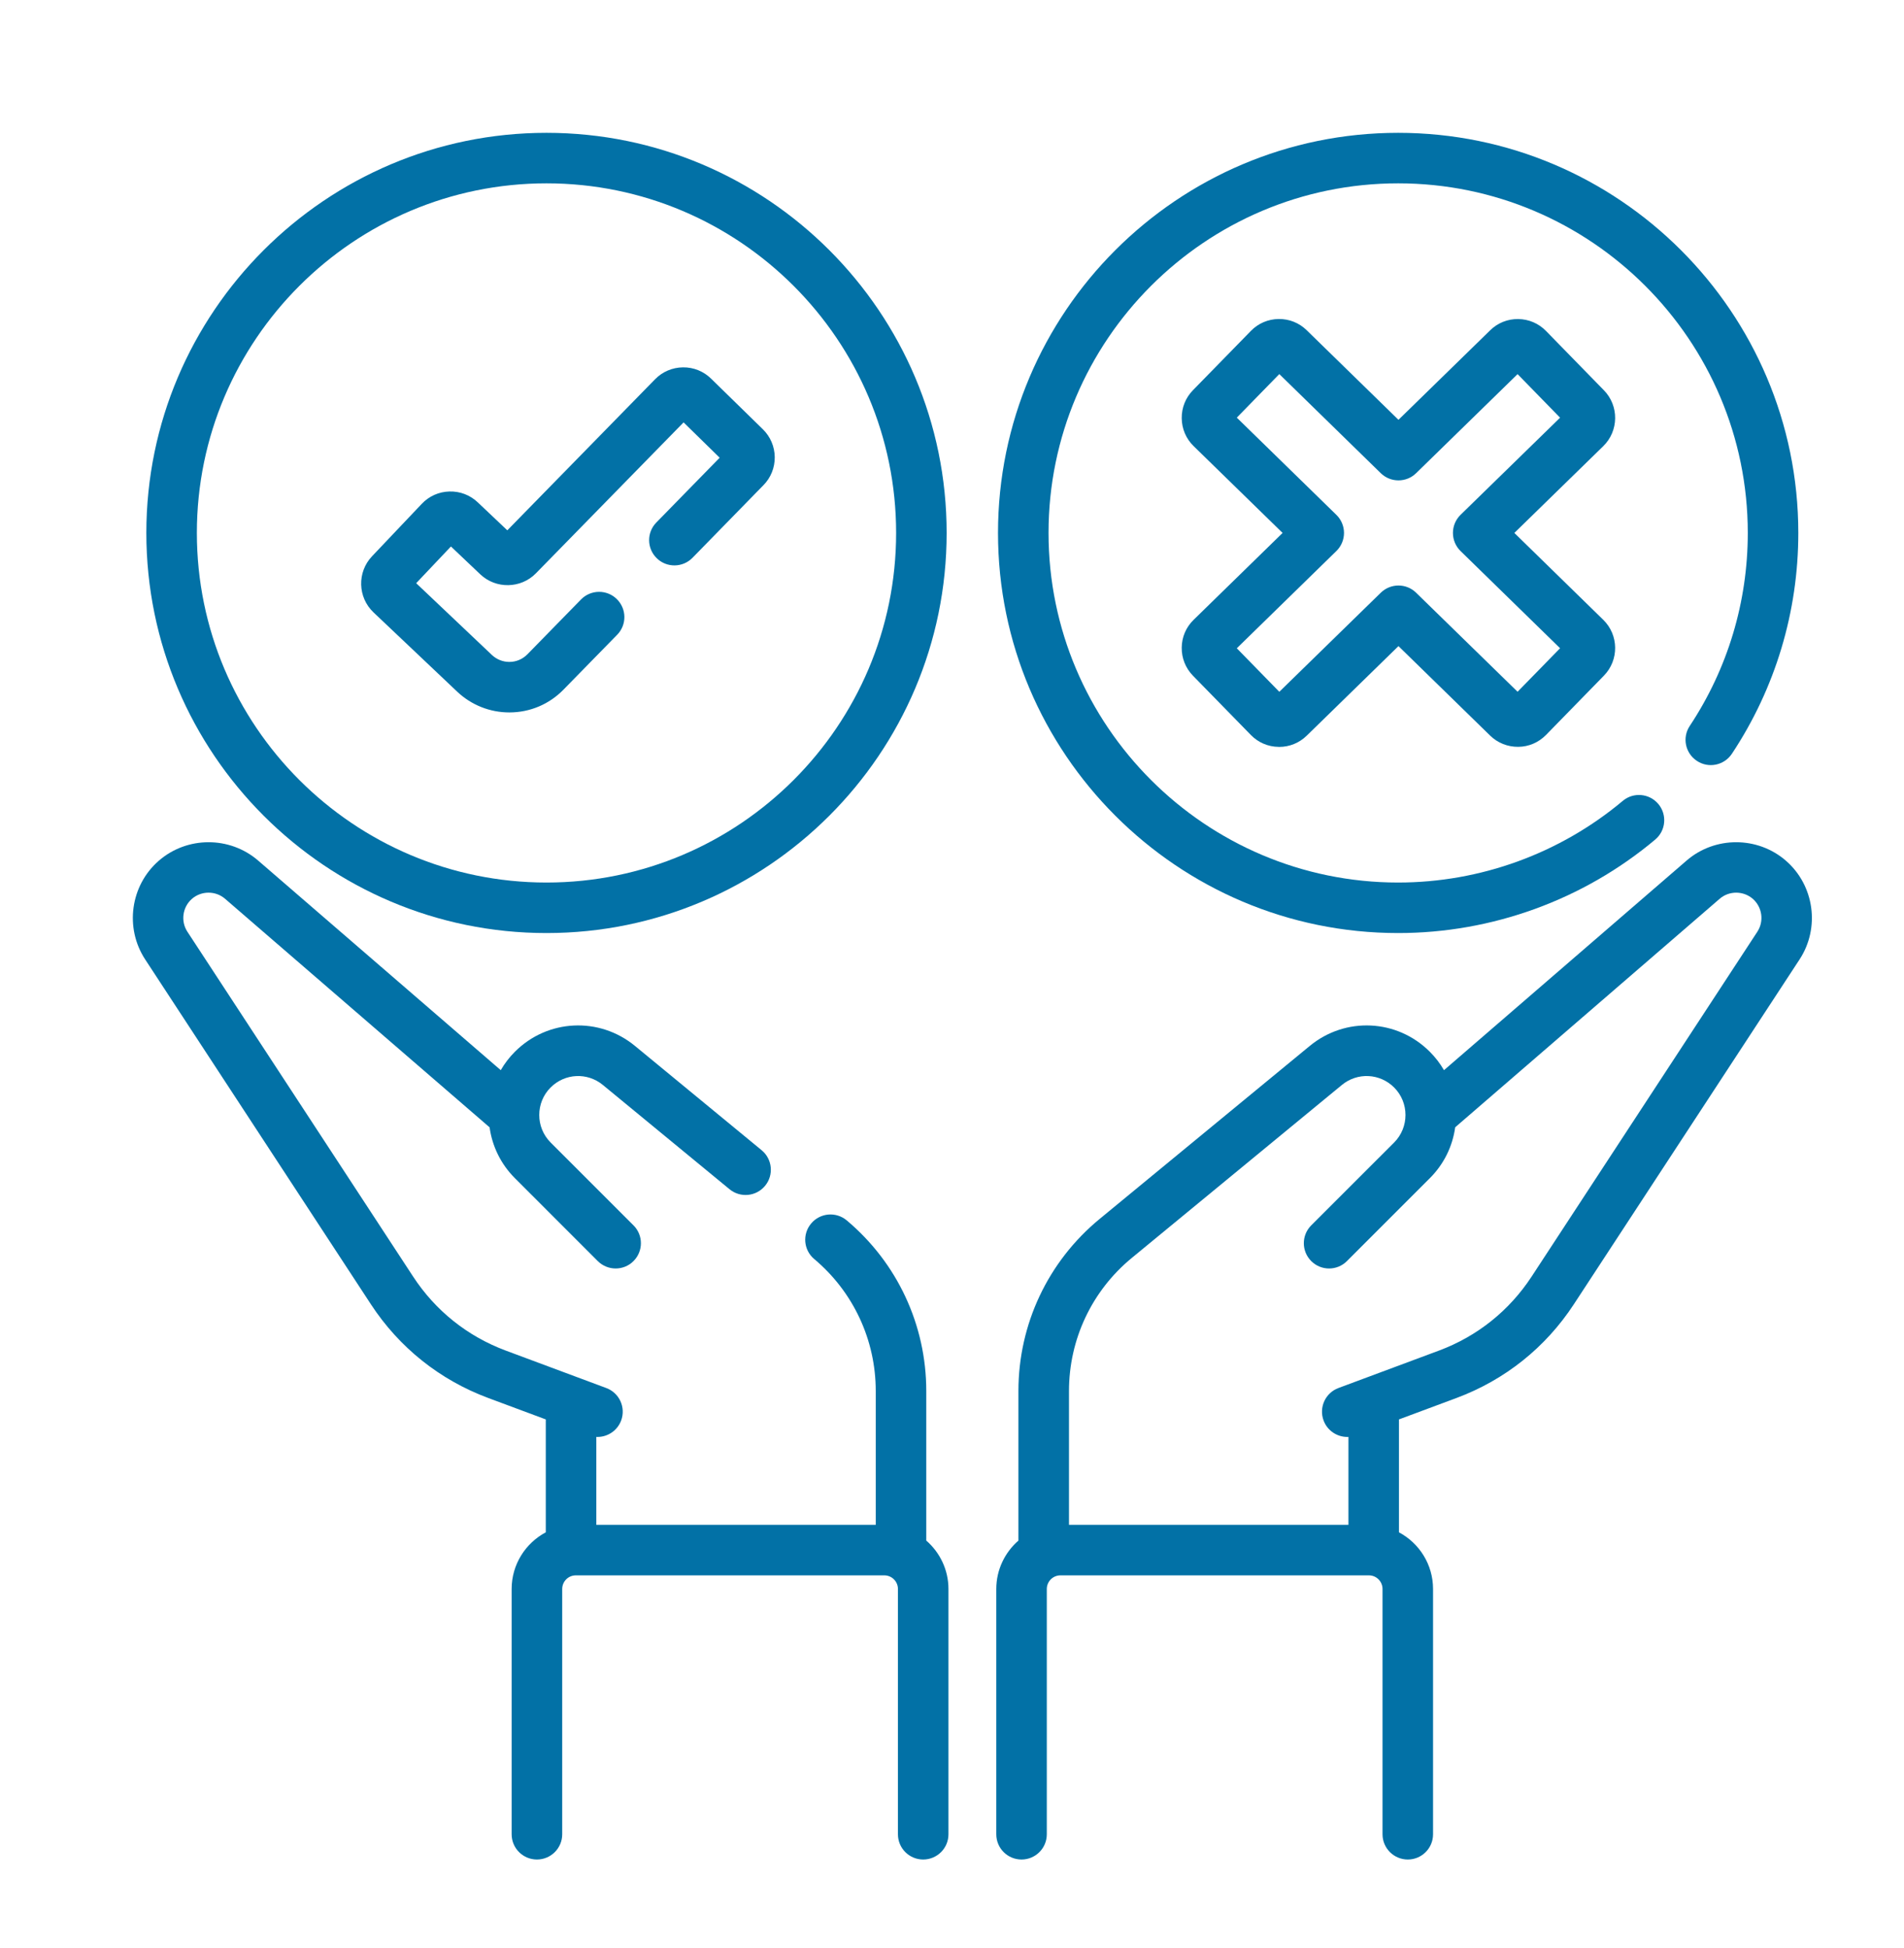
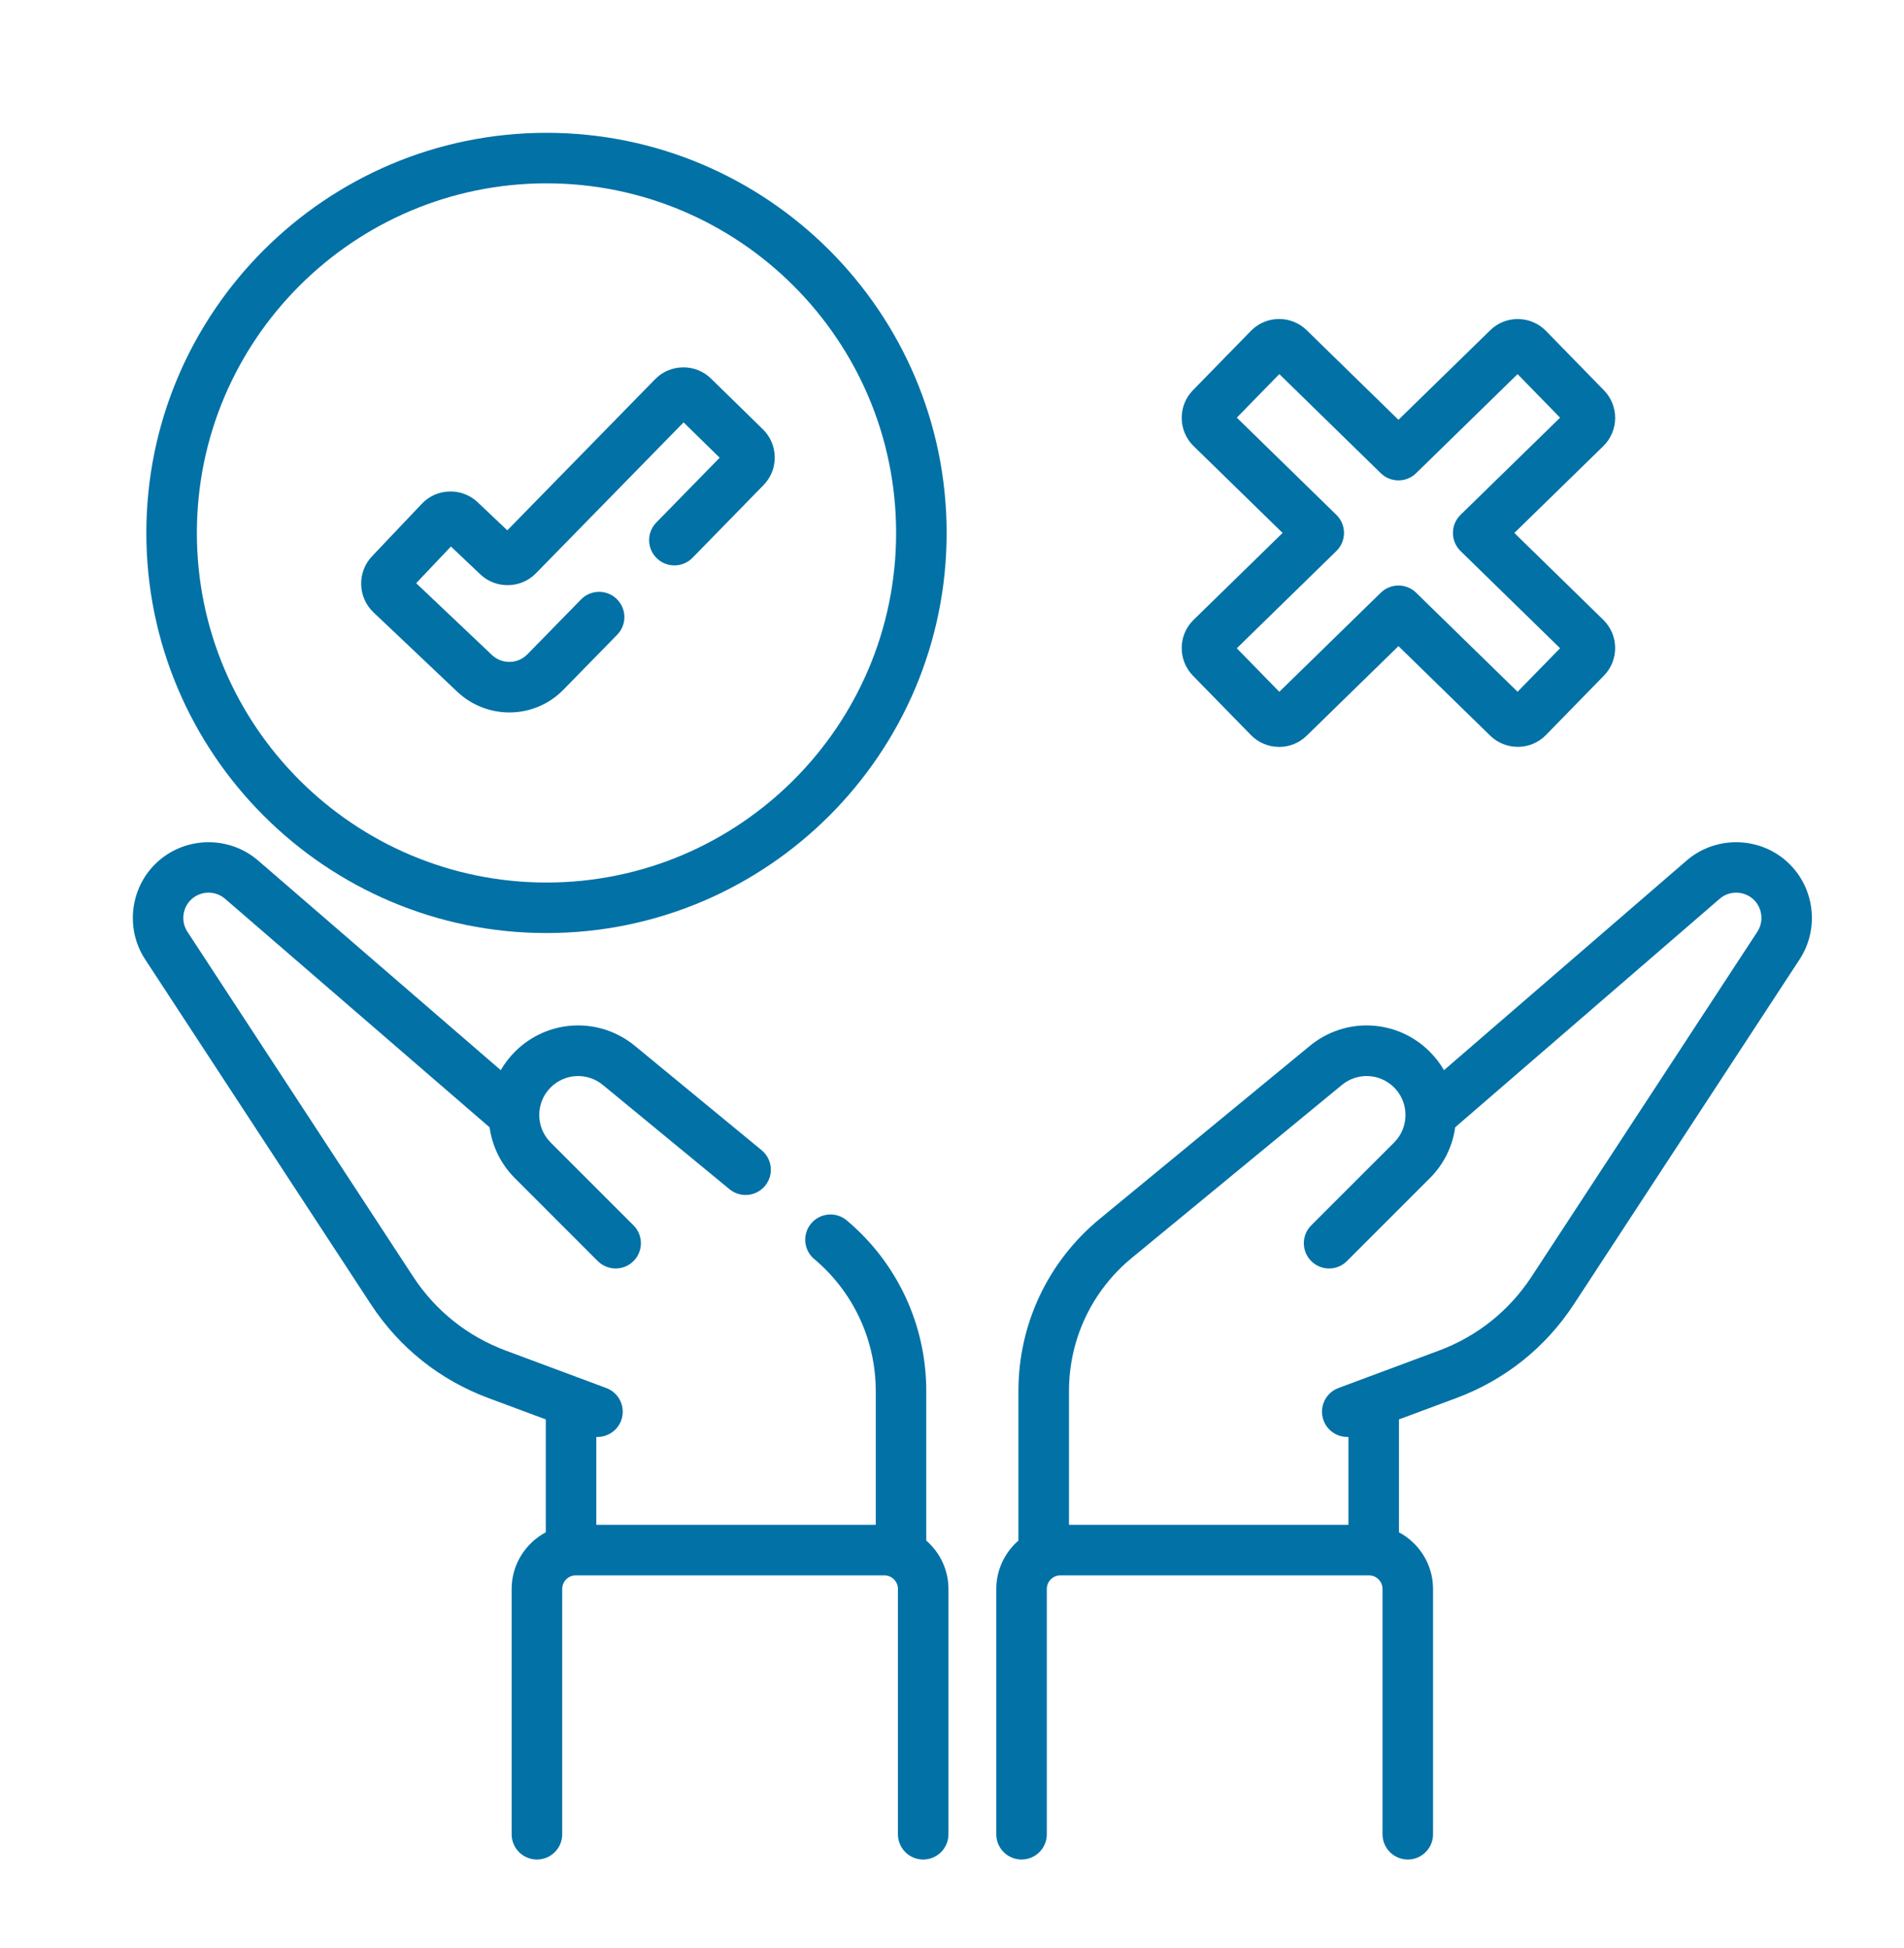
<svg xmlns="http://www.w3.org/2000/svg" width="43" height="44" viewBox="0 0 43 44" fill="none">
  <path d="M40.334 19.441C39.696 18.885 38.731 18.883 38.091 19.436L32.611 24.171C32.524 24.021 32.417 23.881 32.291 23.755C31.552 23.015 30.386 22.959 29.579 23.624L24.834 27.531C23.669 28.491 23 29.907 23 31.418V34.796C22.695 35.062 22.5 35.453 22.5 35.889V41.429C22.5 41.744 22.755 41.999 23.07 41.999C23.386 41.999 23.641 41.744 23.641 41.429V35.889C23.641 35.719 23.779 35.581 23.949 35.581H30.916C31.085 35.581 31.223 35.719 31.223 35.889V41.429C31.223 41.744 31.479 41.999 31.794 41.999C32.109 41.999 32.364 41.744 32.364 41.429V35.889C32.364 35.335 32.052 34.853 31.594 34.609V32.059L32.894 31.575C33.988 31.167 34.905 30.435 35.544 29.458L40.642 21.669C41.108 20.957 40.976 19.999 40.334 19.441ZM39.688 21.044L34.59 28.833C34.084 29.605 33.361 30.183 32.496 30.505L30.227 31.35C29.932 31.46 29.782 31.788 29.892 32.084C29.977 32.313 30.195 32.455 30.427 32.455C30.435 32.455 30.444 32.454 30.453 32.454V34.44H24.142V31.418C24.142 30.25 24.659 29.154 25.56 28.412L30.305 24.505C30.656 24.216 31.163 24.24 31.485 24.562C31.827 24.904 31.827 25.462 31.485 25.805L29.613 27.676C29.39 27.899 29.39 28.26 29.613 28.483C29.835 28.706 30.197 28.706 30.419 28.483L32.291 26.611C32.607 26.296 32.804 25.895 32.864 25.461L38.837 20.3C39.05 20.115 39.372 20.116 39.585 20.301C39.799 20.488 39.843 20.807 39.688 21.044Z" fill="#0271A6" />
  <path d="M20.919 34.796V31.418C20.919 29.928 20.265 28.523 19.123 27.564C18.881 27.361 18.522 27.392 18.319 27.634C18.116 27.875 18.147 28.235 18.389 28.437C19.272 29.179 19.778 30.265 19.778 31.418V34.44H13.467V32.454C13.476 32.454 13.484 32.455 13.493 32.455C13.725 32.455 13.942 32.313 14.028 32.084C14.138 31.788 13.988 31.46 13.692 31.35L11.424 30.505C10.559 30.183 9.835 29.605 9.33 28.833L4.232 21.044C4.077 20.807 4.121 20.488 4.335 20.301C4.548 20.116 4.869 20.115 5.083 20.3L11.057 25.462C11.115 25.883 11.306 26.288 11.629 26.611L13.5 28.483C13.612 28.594 13.758 28.65 13.904 28.65C14.05 28.65 14.196 28.595 14.307 28.483C14.53 28.26 14.53 27.899 14.307 27.676L12.435 25.804C12.093 25.462 12.093 24.904 12.435 24.562C12.757 24.24 13.264 24.216 13.615 24.505L16.476 26.86C16.719 27.06 17.078 27.026 17.279 26.782C17.479 26.539 17.444 26.18 17.201 25.979L14.341 23.624C13.534 22.959 12.367 23.015 11.628 23.755C11.501 23.882 11.395 24.022 11.309 24.171L5.829 19.436C5.188 18.883 4.224 18.885 3.586 19.441C2.944 19.999 2.812 20.957 3.278 21.669L8.376 29.458C9.015 30.435 9.931 31.167 11.026 31.575L12.326 32.059V34.609C11.868 34.853 11.555 35.335 11.555 35.889V41.429C11.555 41.744 11.811 41.999 12.126 41.999C12.441 41.999 12.697 41.744 12.697 41.429V35.889C12.697 35.719 12.834 35.581 13.004 35.581H19.971C20.141 35.581 20.279 35.719 20.279 35.889V41.429C20.279 41.744 20.534 41.999 20.849 41.999C21.164 41.999 21.42 41.744 21.42 41.429V35.889C21.42 35.453 21.225 35.062 20.919 34.796Z" fill="#0271A6" />
  <path d="M12.342 21.074C17.325 21.074 21.379 17.02 21.379 12.037C21.379 7.054 17.325 3 12.342 3C7.359 3 3.305 7.054 3.305 12.037C3.305 17.02 7.359 21.074 12.342 21.074ZM12.342 4.141C16.696 4.141 20.238 7.683 20.238 12.037C20.238 16.391 16.696 19.933 12.342 19.933C7.988 19.933 4.446 16.391 4.446 12.037C4.446 7.683 7.988 4.141 12.342 4.141Z" fill="#0271A6" />
  <path d="M10.325 15.622C10.645 15.924 11.063 16.091 11.503 16.091C11.967 16.091 12.402 15.908 12.726 15.576L13.938 14.337C14.159 14.112 14.155 13.751 13.929 13.53C13.704 13.31 13.343 13.314 13.122 13.539L11.911 14.778C11.802 14.889 11.657 14.95 11.503 14.95C11.356 14.95 11.217 14.894 11.11 14.794L9.399 13.172L10.184 12.343L10.848 12.973C11.201 13.307 11.764 13.296 12.103 12.949L15.438 9.54L16.253 10.338L14.823 11.801C14.602 12.026 14.606 12.387 14.832 12.608C15.057 12.828 15.418 12.824 15.639 12.599L17.241 10.959C17.409 10.789 17.499 10.563 17.497 10.324C17.494 10.085 17.398 9.861 17.227 9.694L16.059 8.552C15.889 8.385 15.663 8.294 15.424 8.297C15.185 8.3 14.961 8.395 14.794 8.566L11.457 11.978L10.79 11.346C10.616 11.181 10.389 11.094 10.15 11.101C9.911 11.107 9.689 11.206 9.525 11.38L8.401 12.565C8.062 12.924 8.077 13.491 8.435 13.831L10.325 15.622Z" fill="#0271A6" />
-   <path d="M31.576 21.074C33.697 21.074 35.758 20.325 37.381 18.963C37.623 18.76 37.654 18.401 37.452 18.159C37.249 17.918 36.889 17.886 36.648 18.089C35.23 19.278 33.429 19.933 31.576 19.933C27.222 19.933 23.68 16.391 23.68 12.037C23.68 7.683 27.222 4.141 31.576 4.141C35.93 4.141 39.472 7.683 39.472 12.037C39.472 13.595 39.019 15.101 38.162 16.395C37.987 16.657 38.059 17.011 38.322 17.185C38.584 17.36 38.938 17.288 39.113 17.025C40.094 15.545 40.613 13.82 40.613 12.037C40.613 7.054 36.559 3 31.576 3C26.593 3 22.539 7.054 22.539 12.037C22.539 17.02 26.593 21.074 31.576 21.074Z" fill="#0271A6" />
  <path d="M36.223 8.815L34.915 7.475C34.748 7.304 34.526 7.209 34.287 7.206C34.049 7.203 33.824 7.293 33.654 7.46L31.583 9.482L29.511 7.459C29.34 7.292 29.116 7.202 28.877 7.205C28.639 7.208 28.416 7.303 28.25 7.474L26.941 8.814C26.775 8.984 26.685 9.209 26.688 9.448C26.691 9.686 26.786 9.909 26.956 10.075L28.966 12.037L26.956 14C26.786 14.166 26.69 14.389 26.688 14.627C26.685 14.865 26.775 15.09 26.941 15.261L28.25 16.601C28.416 16.771 28.639 16.867 28.877 16.869C28.881 16.869 28.884 16.87 28.888 16.87C29.122 16.87 29.343 16.78 29.511 16.616L31.583 14.593L33.654 16.615C33.824 16.781 34.05 16.87 34.288 16.868C34.526 16.866 34.748 16.77 34.915 16.6L36.223 15.26C36.567 14.908 36.56 14.342 36.208 13.999L34.2 12.037L36.209 10.076C36.56 9.732 36.567 9.167 36.223 8.815ZM32.984 11.629C32.875 11.736 32.813 11.884 32.813 12.037C32.813 12.191 32.875 12.338 32.984 12.445L35.233 14.641L34.273 15.624L31.981 13.387C31.76 13.17 31.406 13.171 31.184 13.387L28.892 15.625L27.932 14.642L30.181 12.445C30.291 12.338 30.353 12.191 30.353 12.037C30.353 11.884 30.291 11.736 30.181 11.629L27.932 9.433L28.892 8.449L31.184 10.688C31.406 10.904 31.76 10.904 31.981 10.688L34.273 8.45L35.233 9.434L32.984 11.629Z" fill="#0271A6" />
</svg>